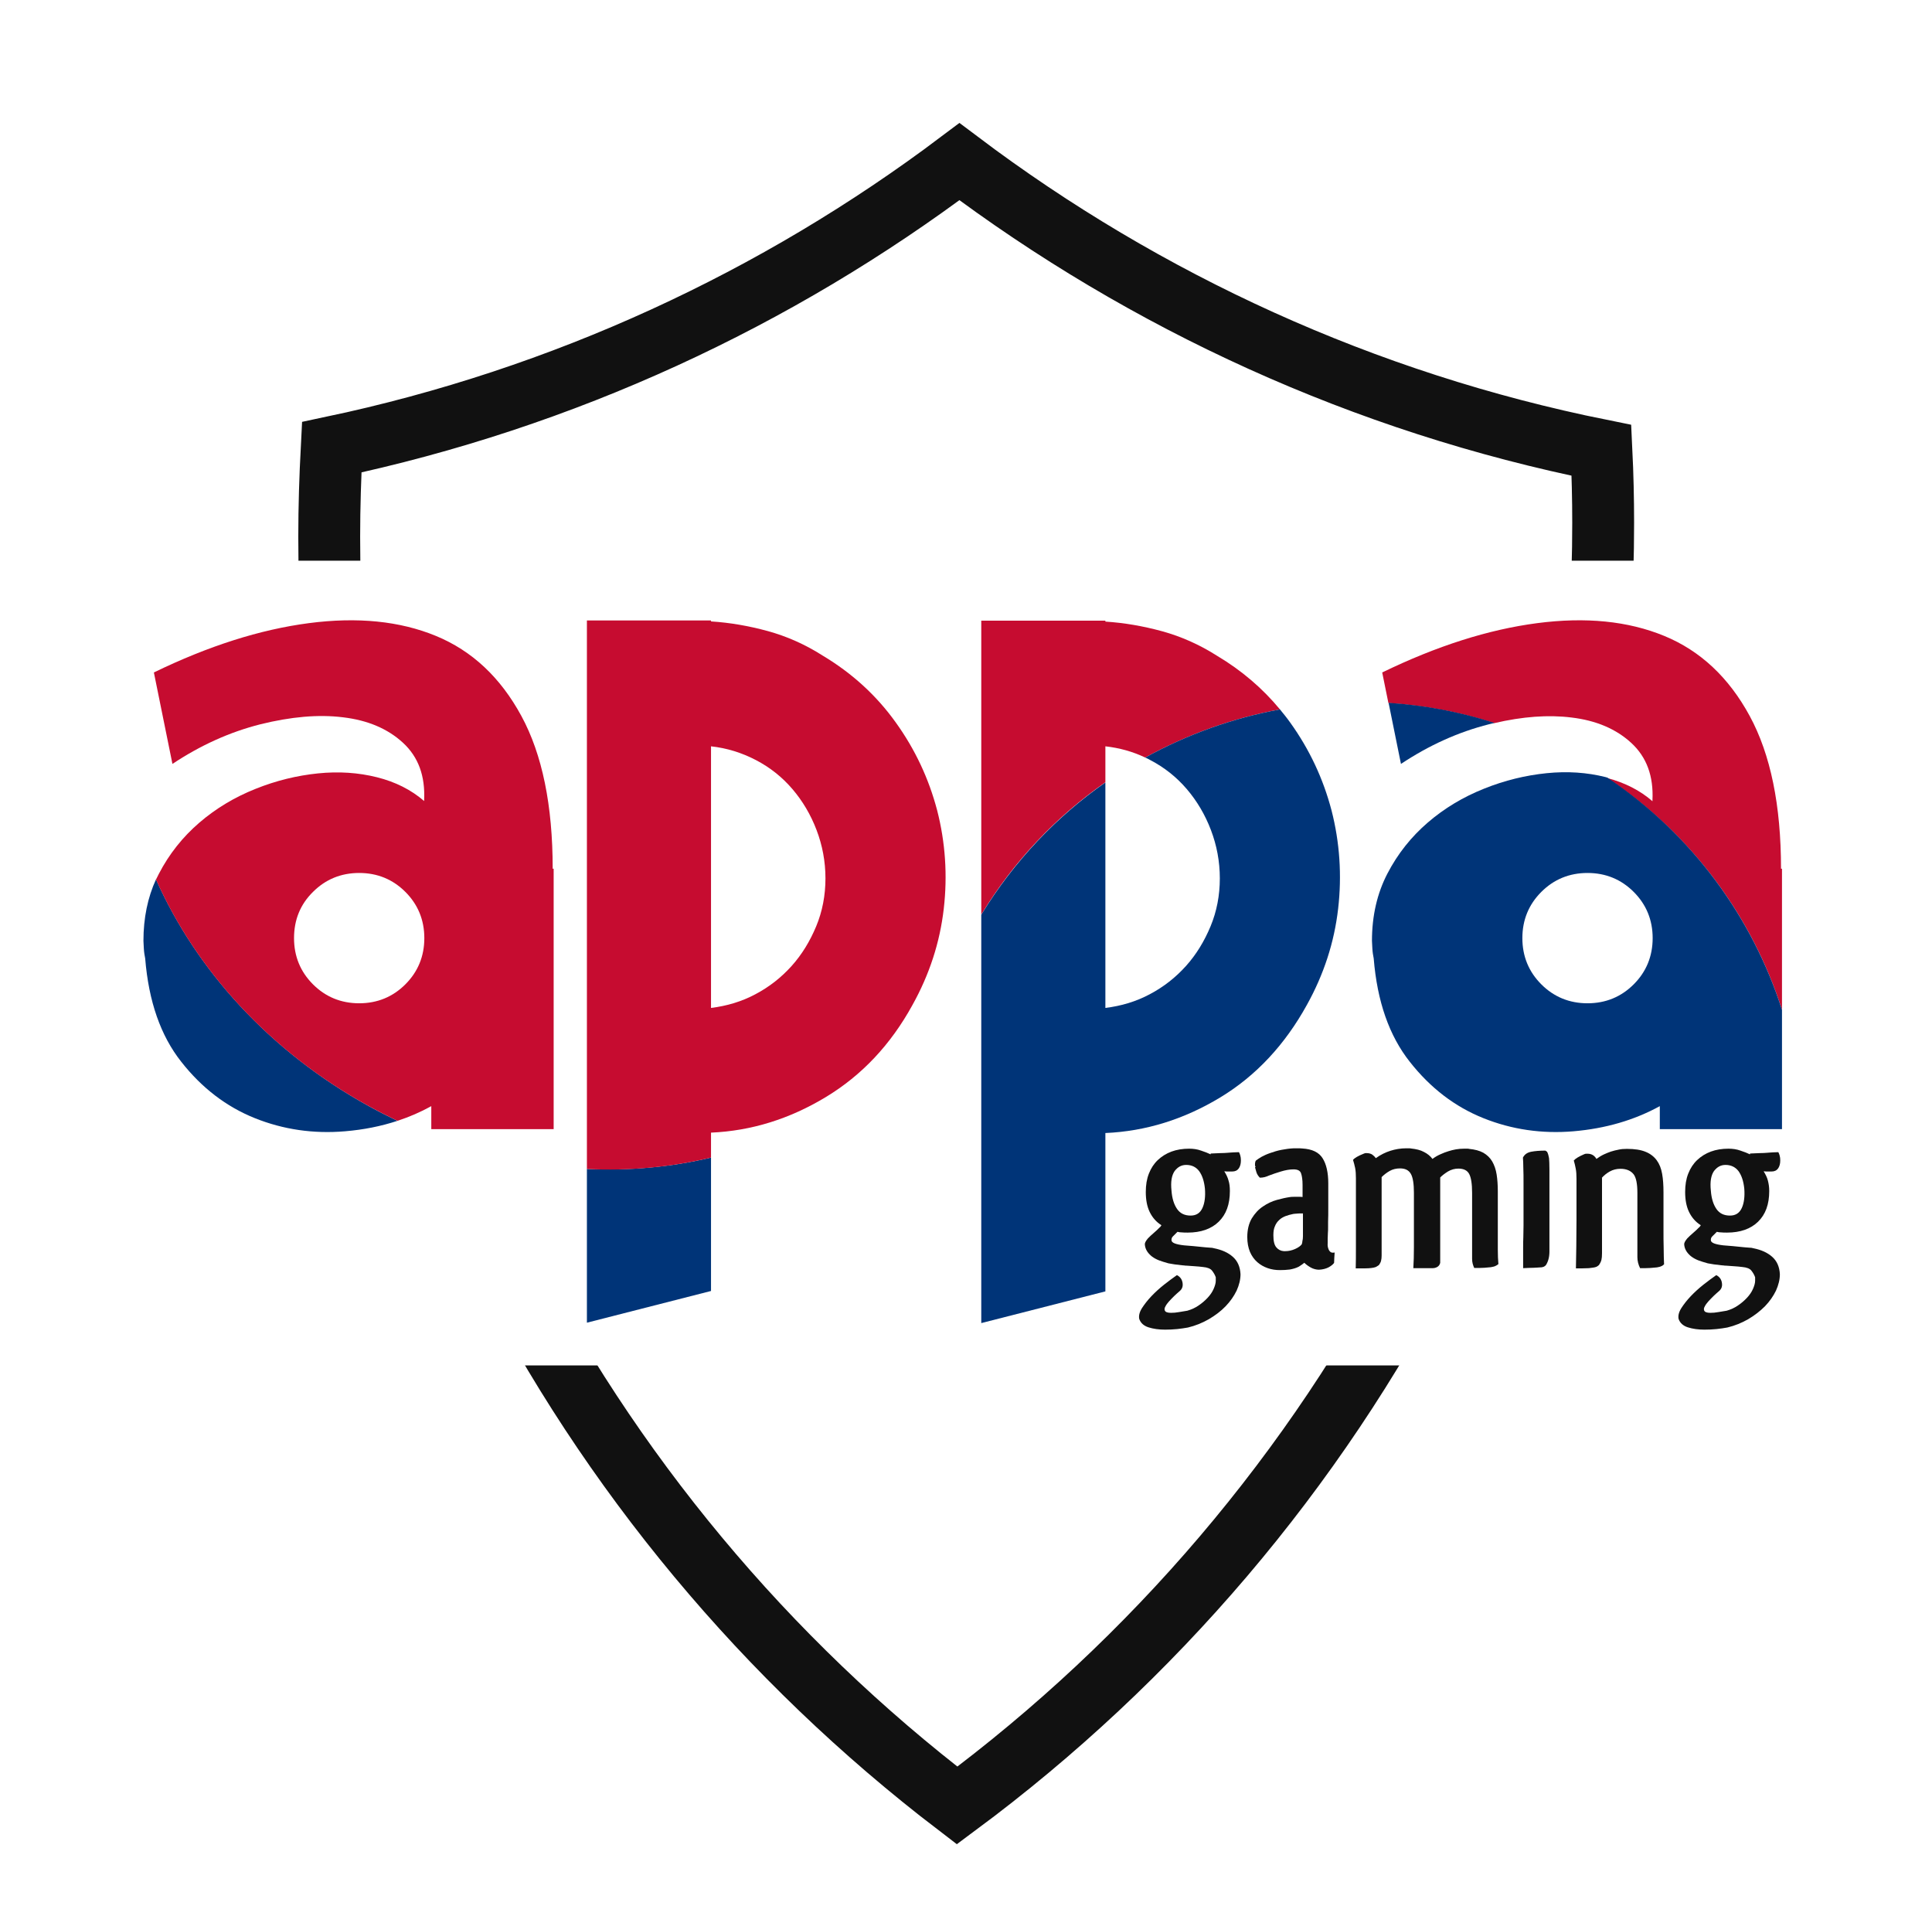
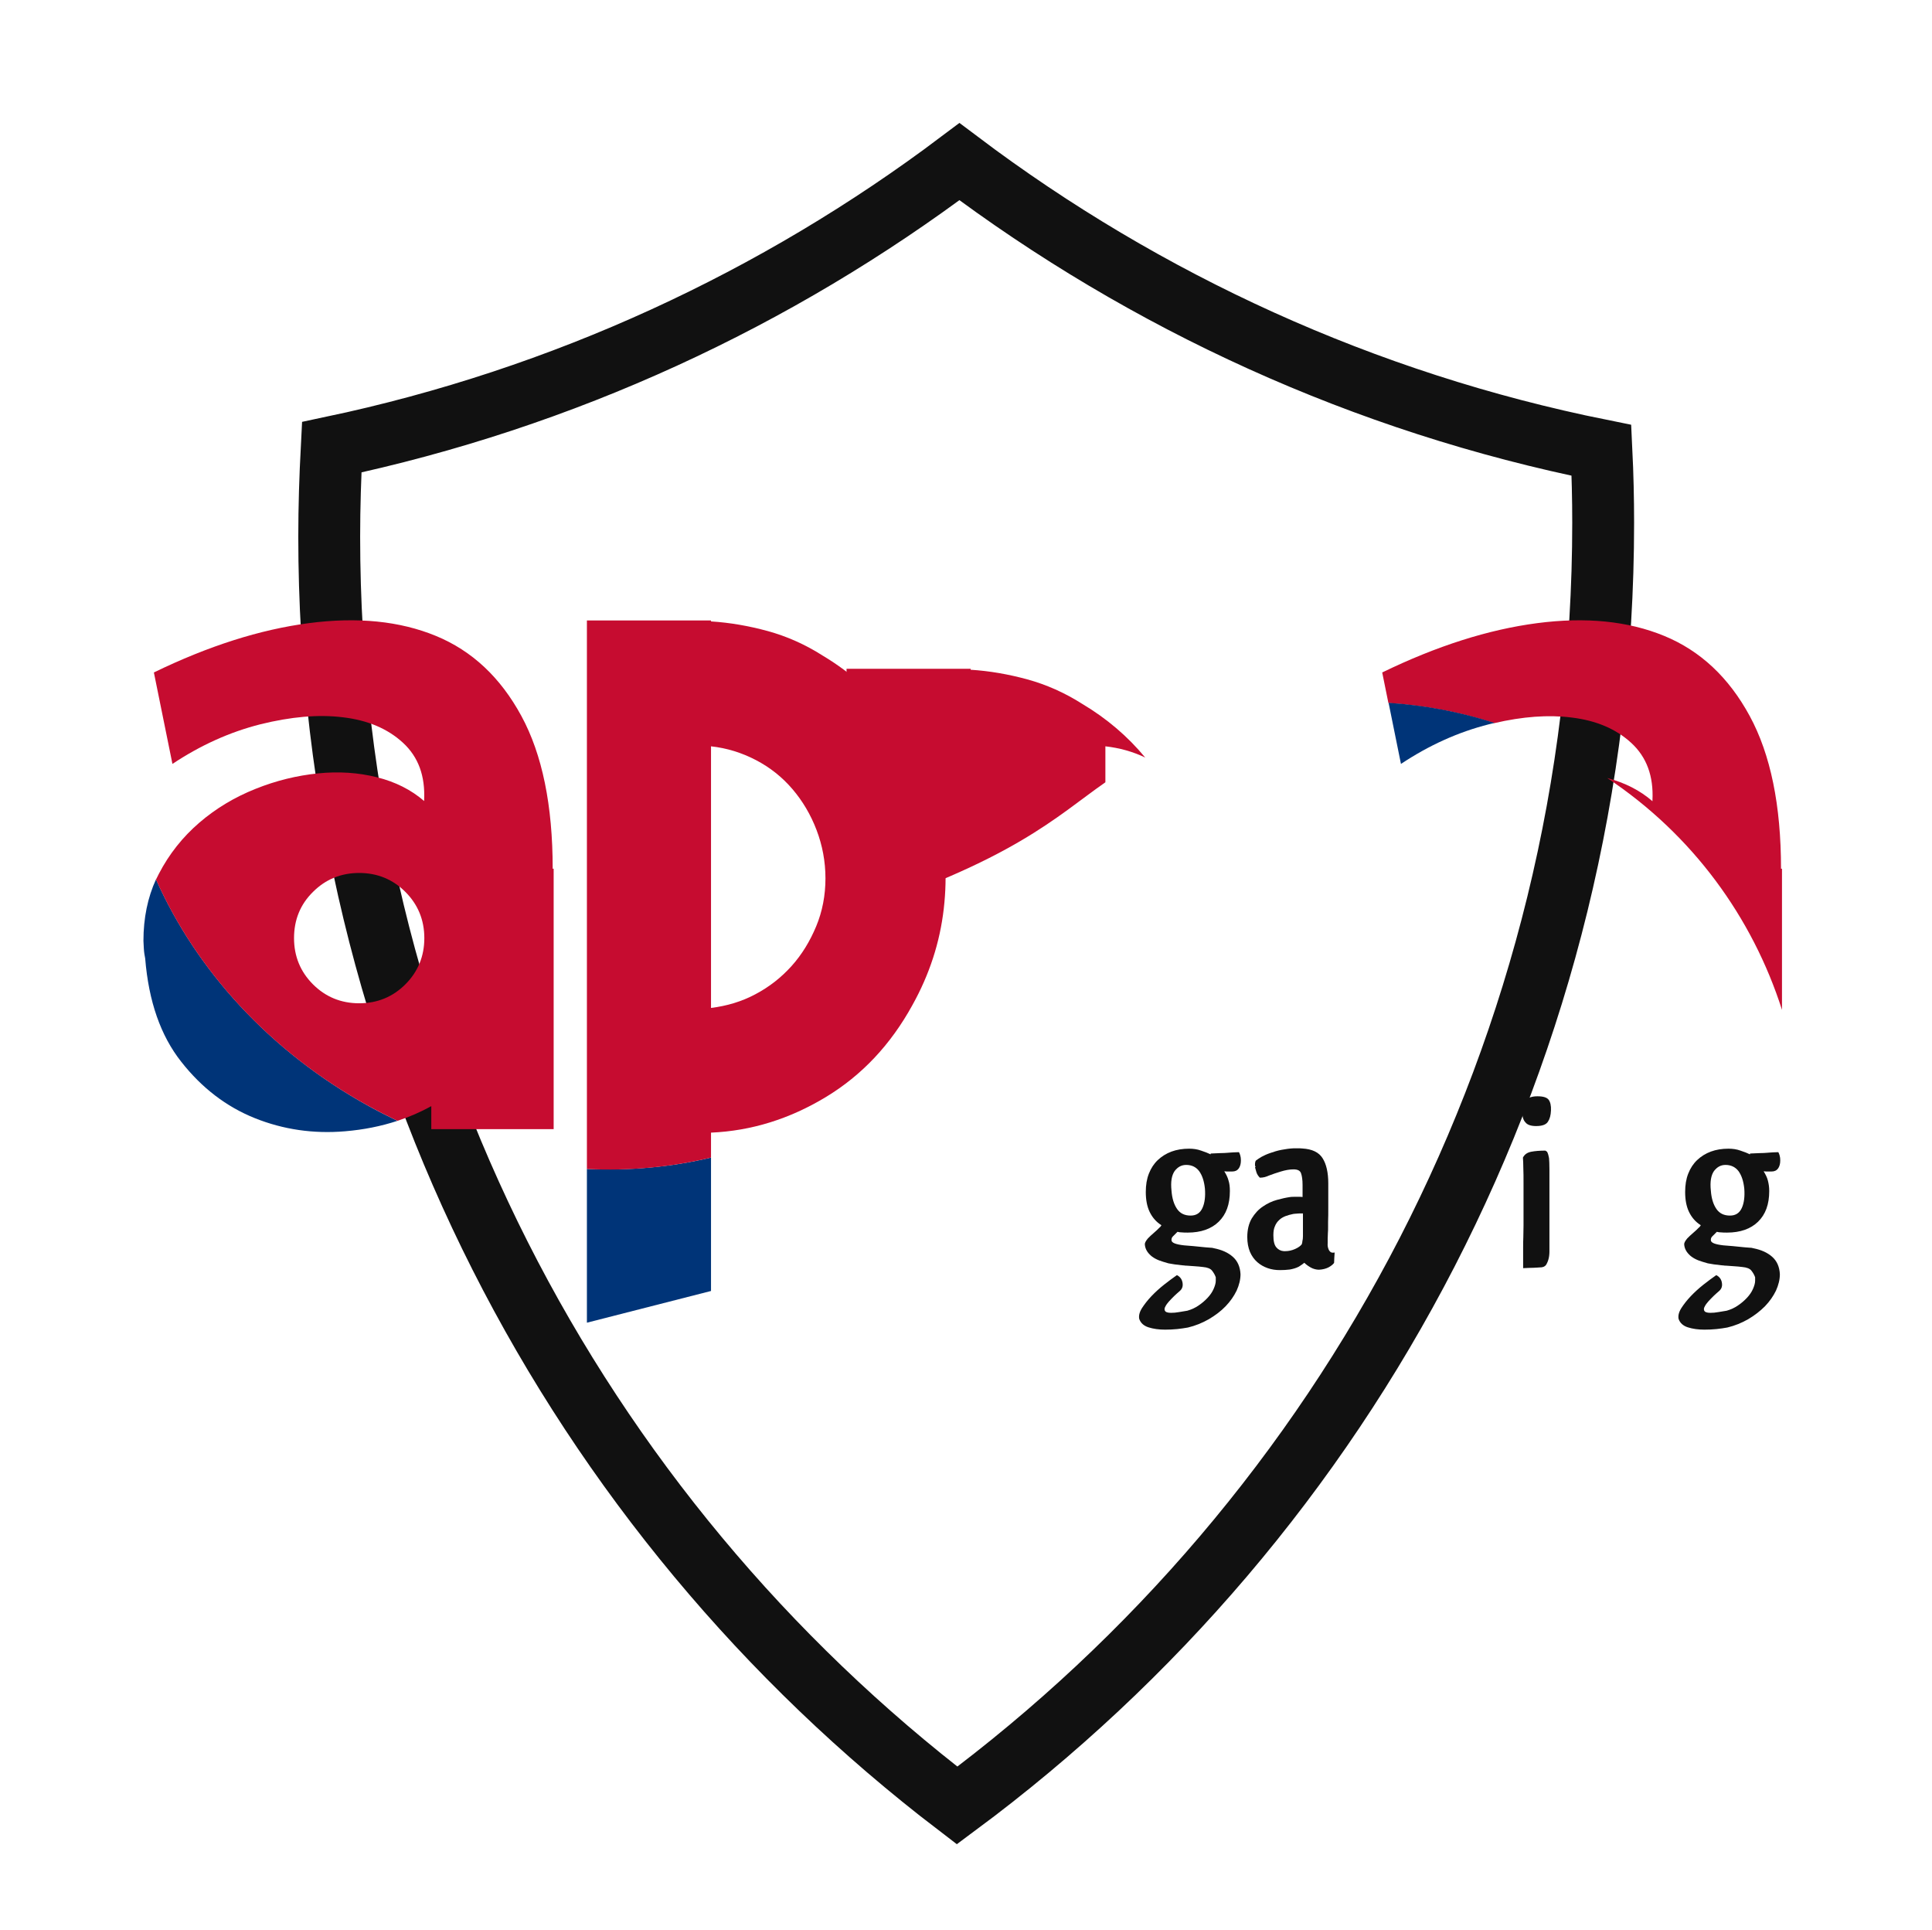
<svg xmlns="http://www.w3.org/2000/svg" version="1.2" baseProfile="tiny" x="0px" y="0px" viewBox="0 0 999.4 998.1" overflow="scroll" xml:space="preserve">
  <g id="bg_white">
    <rect x="-0.3" y="-1.4" fill="#FFFFFF" width="1000" height="1000" />
  </g>
  <g id="shiled_circles">
    <path fill="none" stroke="#111111" stroke-width="32" stroke-miterlimit="10" d="M171.6,231.3c-0.8,15.3-1.3,30.7-1.3,46.2   c0,267.6,127.4,505.5,324.8,656.3c202.8-150.4,334.2-391.5,334.2-663.4c0-12.6-0.3-25.1-0.9-37.5   c-122.8-24.7-235.7-76.7-332.1-149.3C401.8,154.7,291.5,206,171.6,231.3z" />
  </g>
  <g id="whitespace_rect">
-     <rect x="45" y="290" fill="#FFFFFF" width="904.5" height="416.2" />
-   </g>
+     </g>
  <g id="logo">
    <g id="gaming_text">
      <path id="g_path" fill="#111111" d="M636.2,616c0,6.9-1.9,12.1-5.8,15.9c-3.8,3.7-9.2,5.6-16,5.6c-1.2,0-2.2,0-3-0.1    c-0.8,0-1.6-0.1-2.3-0.3l-2.5,2.5c-0.3,0.3-0.4,0.6-0.5,0.9c-0.1,0.3-0.1,0.6-0.1,0.9c0,1.4,2.2,2.2,6.5,2.7l4.9,0.4    c1,0.1,2,0.2,3,0.3c1,0.1,2,0.2,3,0.3c0.8,0.1,1.7,0.1,2.5,0.2c0.8,0,1.5,0.1,2.1,0.3c4,0.8,7.2,2.2,9.7,4.4c2.5,2.2,3.8,5.2,4,9    c0,2.8-0.7,5.6-2,8.5c-1.4,2.9-3.3,5.6-5.7,8.1s-5.3,4.7-8.7,6.7c-3.3,1.9-7,3.4-10.8,4.3c-1.7,0.3-3.6,0.6-5.6,0.8    c-2.1,0.2-4.1,0.3-6.2,0.3c-3.2,0-6.1-0.4-8.6-1.2c-2.5-0.8-4.1-2.3-4.8-4.4c-0.3-1.6,0.1-3.4,1.4-5.5c1.3-2,2.9-4.1,4.9-6.2    c2-2.1,4.2-4.1,6.6-6c2.4-1.9,4.6-3.5,6.6-4.9c1.6,0.8,2.6,2.1,2.9,3.9c0.3,1.7-0.1,3.1-1.3,4.2c-1,0.8-2,1.8-3,2.7    c-1,1-1.9,1.9-2.7,2.8c-0.8,0.9-1.4,1.7-1.8,2.5c-0.5,0.8-0.6,1.5-0.4,2.1c0.2,0.5,0.5,0.8,1.1,1c0.5,0.2,1.2,0.3,2.1,0.3    c1.3,0,2.7-0.1,4.3-0.4c1.6-0.3,3-0.5,4.2-0.7c2.1-0.6,4.1-1.5,5.8-2.7c1.8-1.2,3.3-2.5,4.7-4c1.4-1.5,2.4-3,3.1-4.6    c0.7-1.6,1.1-3,1.1-4.2v-1.8c-0.5-1.4-1.2-2.5-2-3.5c-0.8-1-2.4-1.6-4.6-1.8c-1.4-0.2-2.9-0.3-4.3-0.4c-1.4-0.1-2.8-0.2-4.2-0.3    c-0.4,0-0.8,0-1.2-0.1c-0.4,0-0.8-0.1-1.2-0.1c-2.8-0.3-5.1-0.6-7-1c-0.9-0.3-1.8-0.5-2.7-0.8c-3.1-0.9-5.5-2.2-7-3.8    c-1.6-1.6-2.4-3.4-2.5-5.3c0-0.7,0.5-1.7,1.6-3c0.9-0.9,1.9-1.9,3-2.8c1.1-0.9,2.1-1.9,3-2.8c0.3-0.3,0.5-0.4,0.6-0.6    c0-0.1,0.2-0.3,0.4-0.6c-2.7-1.7-4.7-4-6.1-6.9c-1.4-2.9-2-6.4-2-10.3c0-3.6,0.5-6.7,1.6-9.5c1.1-2.8,2.6-5.1,4.6-7    s4.4-3.4,7.1-4.4c2.7-1,5.8-1.5,9.1-1.5c2.2,0,4.3,0.3,6.2,1c1.9,0.6,3.6,1.3,5.1,2c-0.3-0.2-0.3-0.3,0-0.5c1.4-0.1,3-0.1,4.6-0.2    c1.6,0,3.1-0.1,4.4-0.2h-0.1c0.8-0.1,1.8-0.1,2.9-0.2c1.1,0,2-0.1,2.7-0.1c0.3,0.5,0.5,1.1,0.7,1.8c0.2,0.7,0.3,1.5,0.3,2.5    c0,1.7-0.4,3.1-1.1,4.1c-0.8,1.1-1.9,1.6-3.4,1.6c-0.9,0-1.6,0-2.2,0c-0.5,0-1.1,0-1.9-0.1c1,1.6,1.8,3.2,2.2,4.8    C636,612.1,636.2,613.9,636.2,616z M613.6,602.5c-2.5,0-4.4,1.1-6,3.2c-1.5,2.2-2.1,5.5-1.6,10.1c0.3,4.1,1.3,7.2,2.9,9.5    c1.6,2.3,3.9,3.4,7,3.4c2.9,0,4.9-1.3,6.1-3.9c1.2-2.6,1.6-6,1.3-10c-0.4-3.9-1.4-6.9-3-9.1C618.7,603.6,616.5,602.5,613.6,602.5z    " />
      <path id="a_path" fill="#111111" d="M649.5,603.6c-0.2-0.4-0.3-0.7-0.3-1c0-0.2,0-0.4,0-0.7c0-0.4,0.1-1,0.4-1.6    c0.7-0.6,1.7-1.2,3-2c1.3-0.7,2.8-1.4,4.6-2c1.7-0.6,3.6-1.2,5.7-1.6c2.1-0.4,4.2-0.7,6.4-0.8c1,0,1.8,0,2.2,0    c0.5,0,1.2,0,2.2,0.1c5.1,0.3,8.6,2,10.5,5.1c1.9,3,2.9,7.4,2.9,12.9v5.6c0,2.4,0,4.8,0,7.2c0,2.4,0,4.8-0.1,7.2    c0,0.8,0,1.6,0,2.7s0,2-0.1,3c0,1-0.1,2-0.1,2.9c0,0.9,0,1.7,0,2.3c-0.1,1.1,0,2,0.3,2.8c0.2,0.7,0.5,1.2,1,1.7    c0.5,0.5,1.3,0.6,2.3,0.4c-0.1,0.9-0.1,2-0.2,3.1c0,1.1-0.1,1.9-0.1,2.3c-0.6,0.8-1.6,1.6-2.9,2.3c-1.4,0.7-3,1.1-4.9,1.2    c-1.4,0-2.9-0.4-4.2-1.1c-1.4-0.8-2.5-1.6-3.4-2.5c-0.3,0.3-0.8,0.6-1.3,1c-0.6,0.4-1,0.7-1.5,1c-1.5,0.8-3.1,1.2-4.7,1.5    c-1.6,0.2-3.3,0.3-5.1,0.3c-2.2,0-4.3-0.3-6.3-1c-2-0.7-3.8-1.7-5.4-3.1c-1.6-1.4-2.9-3.2-3.8-5.3c-0.9-2.2-1.4-4.7-1.4-7.7    c0-3.8,0.8-7,2.3-9.6c1.6-2.6,3.5-4.7,5.8-6.2c2.3-1.6,4.7-2.7,7.2-3.4c2.5-0.7,4.8-1.2,6.9-1.5c0.6-0.1,1.2-0.1,1.8-0.1    c0.6,0,1.2,0,1.8,0s1.1,0,1.5,0c0.4,0,0.8,0,1.3,0.1v-6.2c0-2.7-0.3-4.7-0.8-6.1c-0.5-1.4-1.8-2-3.9-2c-2,0-4.2,0.4-6.5,1.1    c-2.3,0.7-4.4,1.4-6.2,2.1c-0.7,0.3-1.4,0.6-2.2,0.8c-0.8,0.2-1.6,0.3-2.5,0.3c-0.9-0.9-1.5-1.9-1.8-2.9c-0.3-1-0.5-1.9-0.7-2.5    L649.5,603.6z M673.7,642c0.2-0.8,0.3-1.6,0.3-2.6c0-1,0-2.1,0-3.4v-8.4h-1.3c-0.7,0-1.3,0-2,0.1c-0.6,0-1.3,0.1-2,0.2h0.1    c-1.4,0.3-2.6,0.6-3.9,1.1c-1.2,0.5-2.3,1.1-3.2,2c-0.9,0.8-1.7,1.9-2.2,3.2c-0.6,1.3-0.8,2.8-0.8,4.7c0,3,0.5,5,1.5,6.2    c1,1.2,2.3,1.9,3.9,2h0.8c1.7,0,3.4-0.4,5-1.1c1.6-0.7,2.9-1.6,3.6-2.6l-0.1,0.1c0,0.1,0,0,0.1-0.4    C673.6,642.8,673.7,642.4,673.7,642z" />
-       <path id="m_path" fill="#111111" d="M742.1,655.8c-0.4,0.1-1,0.1-1.8,0.1c-0.8,0-1.7,0-2.9,0h-6.3c0.2-3.2,0.3-6.8,0.3-10.8    c0-4,0-8.4,0-13.1v-15.1c0-4.6-0.5-7.9-1.6-9.8c-1.1-1.9-2.9-2.8-5.6-2.8c-1.9,0-3.7,0.4-5.3,1.3c-1.6,0.9-3,2-4.2,3.2v40.6    c0,1-0.1,1.9-0.3,2.7c-0.2,0.8-0.6,1.5-1.1,2.2c-0.5,0.4-1.1,0.7-1.6,1c-0.6,0.2-1.3,0.4-2.2,0.5c-0.8,0.1-1.9,0.2-3.2,0.2    c-1.3,0-3,0-5,0c0.1-3.2,0.1-6.9,0.1-10.9c0-4.1,0-8.5,0-13.2v-22.5c0-2-0.1-3.8-0.4-5.3c-0.3-1.5-0.7-2.9-1.1-4.2    c0.8-1,2.7-2.1,5.5-3.2c0.4-0.2,0.8-0.3,1-0.3c0.3,0,0.5,0,0.6,0c1.2,0,2.2,0.3,2.9,0.8c0.8,0.6,1.4,1.2,1.8,1.8    c2.5-1.8,5-3,7.5-3.8c2.5-0.8,5.3-1.3,8.2-1.3c0.3,0,0.7,0,1.2,0c0.5,0,0.9,0,1.3,0.1c2.7,0.3,4.9,0.8,6.7,1.8    c1.8,0.9,3.3,2.1,4.4,3.6c1.2-0.9,2.5-1.7,4.1-2.4c1.5-0.7,2.9-1.2,4.2-1.6c2.5-0.8,5.1-1.3,8-1.3c0.5,0,1,0,1.5,0    c0.5,0,0.9,0,1.2,0.1h-0.1c3,0.3,5.4,0.9,7.4,2c1.9,1.1,3.5,2.6,4.6,4.5c1.1,1.9,1.9,4.2,2.3,6.8c0.4,2.6,0.6,5.5,0.6,8.8v21.1    c0,3.1,0,6.1,0,8.9c0,2.8,0.1,5.4,0.3,7.5c-0.5,0.4-1.1,0.8-1.6,1c-0.6,0.3-1.4,0.4-2.3,0.6c-0.9,0.1-2.1,0.2-3.4,0.3    c-1.4,0.1-3.1,0.1-5.2,0.1c-0.3-0.7-0.6-1.4-0.8-2.2c-0.2-0.8-0.3-1.6-0.3-2.5V617c0-4.7-0.5-7.9-1.5-9.8c-1-1.9-2.9-2.8-5.6-2.8    c-1.9,0-3.7,0.5-5.4,1.5c-1.6,1-3.1,2.1-4.4,3.5l0.4-0.4v44.1C744.7,654.5,743.8,655.4,742.1,655.8z" />
      <path id="i_path" fill="#111111" d="M787.4,574.6c0-5.1,2.6-7.6,7.9-7.6c3,0,4.9,0.6,5.8,1.8c0.9,1.2,1.3,3.1,1.2,5.5    c-0.1,2.5-0.6,4.4-1.6,5.9c-1,1.5-3,2.2-6.1,2.2c-2.6,0-4.5-0.6-5.5-1.9C787.9,579.3,787.4,577.3,787.4,574.6z M800.3,595.7    c0.5,1,0.8,2.1,1,3.3c0.1,1.2,0.2,3.1,0.2,5.8v42.5c0,2.8-0.6,5.1-1.8,7c-0.3,0.3-0.6,0.6-1,0.8c-0.4,0.2-1.1,0.4-2,0.4    c-0.9,0.1-2,0.1-3.4,0.2c-1.4,0-3.2,0.1-5.4,0.2v-10.4c0-1.9,0-3.8,0.1-5.7c0-1.9,0.1-3.9,0.1-6v-22.1c0-2.9,0-5.3-0.1-7.4    c0-2-0.1-3.9-0.2-5.6c0.8-1.6,2.2-2.6,4.2-3c2-0.4,4.5-0.6,7.4-0.6L800.3,595.7z" />
-       <path id="n_path" fill="#111111" d="M838.2,604.5c-2,0-3.9,0.5-5.5,1.4c-1.6,0.9-3.1,2.1-4.4,3.6l0.4-0.4v39.1    c0,1.4-0.1,2.6-0.3,3.4c-0.2,0.8-0.6,1.7-1.3,2.7c-0.4,0.4-0.9,0.7-1.3,0.9c-0.5,0.2-1,0.3-1.6,0.4c-0.6,0.1-1.4,0.2-2.3,0.3    c-0.9,0-2.1,0.1-3.4,0.1h-3.3c0.1-3.4,0.1-7.2,0.2-11.4c0-4.2,0.1-8.8,0.1-13.6v-21.3c0-2-0.1-3.8-0.4-5.3c-0.3-1.5-0.6-2.9-1-4.2    c0.9-1,2.7-2.1,5.3-3.2c0.4-0.2,0.8-0.3,1.1-0.3c0.3,0,0.5,0,0.7,0c1.2,0,2.1,0.3,2.9,0.8c0.7,0.5,1.3,1.1,1.7,1.9    c1.3-0.9,2.5-1.7,3.8-2.3c1.3-0.6,2.5-1.1,3.7-1.5c1.4-0.4,2.7-0.8,4-1c1.3-0.3,2.7-0.4,4.3-0.4c4,0,7.2,0.5,9.6,1.5    c2.5,1,4.4,2.5,5.8,4.4c1.4,1.9,2.3,4.2,2.8,7c0.5,2.8,0.7,6,0.7,9.6v19.2c0,3.5,0,6.7,0.1,9.8c0,3,0.1,5.8,0.2,8.2    c-0.4,0.4-0.9,0.8-1.5,1c-0.5,0.3-1.3,0.4-2.2,0.6c-0.9,0.1-2,0.2-3.4,0.3c-1.4,0.1-3.2,0.1-5.3,0.1c-0.9-1.8-1.4-3.7-1.4-5.7V617    c0-4.6-0.6-7.8-1.9-9.6C843.6,605.5,841.4,604.5,838.2,604.5z" />
      <path id="g_path_2" fill="#111111" d="M915.2,616c0,6.9-1.9,12.1-5.8,15.9c-3.8,3.7-9.2,5.6-16,5.6c-1.2,0-2.2,0-3-0.1    c-0.8,0-1.6-0.1-2.3-0.3l-2.5,2.5c-0.3,0.3-0.4,0.6-0.5,0.9c-0.1,0.3-0.1,0.6-0.1,0.9c0,1.4,2.2,2.2,6.5,2.7l4.9,0.4    c1,0.1,2,0.2,3,0.3c1,0.1,2,0.2,3,0.3c0.8,0.1,1.7,0.1,2.5,0.2c0.8,0,1.5,0.1,2.1,0.3c4,0.8,7.2,2.2,9.7,4.4c2.5,2.2,3.8,5.2,4,9    c0,2.8-0.7,5.6-2,8.5c-1.4,2.9-3.3,5.6-5.7,8.1c-2.5,2.5-5.3,4.7-8.7,6.7c-3.3,1.9-7,3.4-10.8,4.3c-1.7,0.3-3.6,0.6-5.6,0.8    c-2.1,0.2-4.1,0.3-6.2,0.3c-3.2,0-6.1-0.4-8.6-1.2c-2.5-0.8-4.1-2.3-4.8-4.4c-0.3-1.6,0.1-3.4,1.4-5.5c1.3-2,2.9-4.1,4.9-6.2    c2-2.1,4.2-4.1,6.6-6c2.4-1.9,4.6-3.5,6.6-4.9c1.6,0.8,2.6,2.1,2.9,3.9c0.3,1.7-0.1,3.1-1.3,4.2c-1,0.8-2,1.8-3,2.7    c-1,1-1.9,1.9-2.7,2.8c-0.8,0.9-1.4,1.7-1.8,2.5c-0.5,0.8-0.6,1.5-0.4,2.1c0.2,0.5,0.5,0.8,1.1,1c0.5,0.2,1.2,0.3,2.1,0.3    c1.3,0,2.7-0.1,4.3-0.4c1.6-0.3,3-0.5,4.2-0.7c2.1-0.6,4.1-1.5,5.8-2.7c1.8-1.2,3.3-2.5,4.7-4c1.4-1.5,2.4-3,3.1-4.6    c0.7-1.6,1.1-3,1.1-4.2v-1.8c-0.5-1.4-1.2-2.5-2-3.5c-0.8-1-2.4-1.6-4.6-1.8c-1.4-0.2-2.9-0.3-4.3-0.4c-1.4-0.1-2.8-0.2-4.2-0.3    c-0.4,0-0.8,0-1.2-0.1c-0.4,0-0.8-0.1-1.2-0.1c-2.8-0.3-5.1-0.6-7-1c-0.9-0.3-1.8-0.5-2.7-0.8c-3.1-0.9-5.5-2.2-7-3.8    c-1.6-1.6-2.4-3.4-2.5-5.3c0-0.7,0.5-1.7,1.6-3c0.9-0.9,1.9-1.9,3-2.8c1.1-0.9,2.1-1.9,3-2.8c0.3-0.3,0.5-0.4,0.6-0.6    c0-0.1,0.2-0.3,0.4-0.6c-2.7-1.7-4.7-4-6.1-6.9c-1.4-2.9-2-6.4-2-10.3c0-3.6,0.5-6.7,1.6-9.5c1.1-2.8,2.6-5.1,4.6-7    c2-1.9,4.4-3.4,7.1-4.4c2.7-1,5.8-1.5,9.1-1.5c2.2,0,4.3,0.3,6.2,1c1.9,0.6,3.6,1.3,5.1,2c-0.3-0.2-0.3-0.3,0-0.5    c1.4-0.1,3-0.1,4.6-0.2c1.6,0,3.1-0.1,4.4-0.2h-0.1c0.8-0.1,1.8-0.1,2.9-0.2c1.1,0,2-0.1,2.7-0.1c0.3,0.5,0.5,1.1,0.7,1.8    c0.2,0.7,0.3,1.5,0.3,2.5c0,1.7-0.4,3.1-1.1,4.1c-0.8,1.1-1.9,1.6-3.4,1.6c-0.9,0-1.6,0-2.2,0c-0.5,0-1.1,0-1.9-0.1    c1,1.6,1.8,3.2,2.2,4.8C914.9,612.1,915.2,613.9,915.2,616z M892.6,602.5c-2.5,0-4.4,1.1-6,3.2c-1.5,2.2-2.1,5.5-1.6,10.1    c0.3,4.1,1.3,7.2,2.9,9.5c1.6,2.3,3.9,3.4,7,3.4c2.9,0,4.9-1.3,6.1-3.9c1.2-2.6,1.6-6,1.3-10c-0.4-3.9-1.4-6.9-3-9.1    C897.7,603.6,895.4,602.5,892.6,602.5z" />
    </g>
    <g id="appa_text_and_yinyang">
      <g>
        <path fill="none" d="M185.8,518.9c9.4,0,17.4-3.3,23.9-9.8c6.5-6.5,9.8-14.5,9.8-23.9c0-9.4-3.3-17.4-9.8-23.9     c-6.5-6.5-14.5-9.8-23.9-9.8c-9.4,0-17.4,3.3-23.9,9.8c-6.5,6.5-9.8,14.5-9.8,23.9c0,9.4,3.3,17.4,9.8,23.9     C168.4,515.6,176.4,518.9,185.8,518.9z" />
        <path fill="none" d="M367.8,460.2v61c8.2-0.9,15.9-3.3,23-7.1c7.1-3.8,13.4-8.6,18.7-14.6c5.3-5.9,9.6-12.7,12.7-20.5     c3.2-7.7,4.8-16,4.8-24.8c0-8.8-1.5-17.1-4.6-25c-3-7.9-7.2-14.9-12.5-21.2c-5.3-6.2-11.6-11.2-18.9-15c-7.3-3.8-15-6.1-23.2-7.1     v31.9V460.2z" />
        <path fill="none" d="M821.2,451.5c-9.4,0-17.4,3.3-23.9,9.8c-6.5,6.5-9.8,14.5-9.8,23.9c0,9.4,3.3,17.4,9.8,23.9     c6.5,6.5,14.5,9.8,23.9,9.8c9.4,0,17.4-3.3,23.9-9.8c6.5-6.5,9.8-14.5,9.8-23.9c0-9.4-3.3-17.4-9.8-23.9     C838.6,454.8,830.6,451.5,821.2,451.5z" />
        <path fill="none" d="M571.8,404.6v13.3v42.3v61c8.2-0.9,15.9-3.3,23-7.1c7.1-3.8,13.4-8.6,18.7-14.6c5.3-5.9,9.6-12.7,12.7-20.5     c3.2-7.7,4.8-16,4.8-24.8c0-8.8-1.5-17.1-4.6-25c-3-7.9-7.2-14.9-12.5-21.2c-5.3-6.2-11.6-11.2-18.9-15c-0.9-0.5-1.8-0.9-2.6-1.3     c-6.5-3-13.4-5-20.6-5.8V404.6z" />
        <path fill="#C60C30" d="M921.8,522.3v-33.4v-11.4v-28.2h-0.5c0-32.8-5.4-59.1-16.2-79c-10.8-19.9-25.5-33.7-44.2-41.4     s-40.6-9.9-65.8-6.6c-25.2,3.3-51.9,11.8-80.1,25.5l3.2,15.8c18.4,1.2,36.8,4.6,54.8,10.4c14.6-3.4,27.9-4.4,39.9-2.9     c12.7,1.5,23.1,5.9,31,13.2c7.9,7.3,11.5,17.1,10.9,29.6v0.5c-6.4-5.6-14.3-9.6-23.4-12C875.6,431.8,906.5,474.5,921.8,522.3z" />
-         <path fill="#C60C30" d="M571.8,404.6V386c7.2,0.8,14.1,2.7,20.6,5.8c21.8-12,45.3-20.4,69.7-24.9c-9-10.9-19.9-20.2-32.5-27.7     c-9.1-5.8-18.6-10-28.4-12.7c-9.9-2.7-19.7-4.4-29.4-5v-0.5h-64.2v97v42.3V473C524.5,445.2,546.5,422.2,571.8,404.6z" />
+         <path fill="#C60C30" d="M571.8,404.6V386c7.2,0.8,14.1,2.7,20.6,5.8c-9-10.9-19.9-20.2-32.5-27.7     c-9.1-5.8-18.6-10-28.4-12.7c-9.9-2.7-19.7-4.4-29.4-5v-0.5h-64.2v97v42.3V473C524.5,445.2,546.5,422.2,571.8,404.6z" />
        <path fill="#003478" d="M190.8,572.1c-51.5-28.4-89.4-70.7-110.1-117.3c-4.3,9.4-6.5,20-6.5,31.8c0,0.6,0.1,1.9,0.2,3.9     c0.1,2,0.4,3.7,0.7,5.2c1.8,22.2,8,40,18.7,53.5c10.6,13.5,23.3,23.2,38,29.1c14.7,5.9,30.3,8.2,46.7,6.8     c9.6-0.8,18.6-2.6,27.1-5.4C200.6,577.3,195.7,574.8,190.8,572.1z" />
        <path fill="#003478" d="M367.8,643.6v-1.4v-43.5c-20.4,4.9-42.1,6.9-64.2,5.9v37.6v1.4v40.5l64.2-16.4V643.6z" />
        <path fill="#003478" d="M724.7,395.1c14.6-9.7,29.7-16.5,45.5-20.5c1-0.2,1.9-0.5,2.9-0.7c-18-5.8-36.4-9.2-54.8-10.4     L724.7,395.1z" />
-         <path fill="#003478" d="M676,519.8c8.8-15.8,14.2-32.4,16.2-49.8c2-17.4,0.8-34.4-3.4-50.8c-4.3-16.4-11.4-31.6-21.4-45.5     c-1.7-2.4-3.5-4.6-5.3-6.8c-24.4,4.5-47.9,12.9-69.7,24.9c0.9,0.4,1.8,0.8,2.6,1.3c7.3,3.8,13.6,8.8,18.9,15     c5.3,6.2,9.5,13.3,12.5,21.2c3,7.9,4.6,16.2,4.6,25c0,8.8-1.6,17.1-4.8,24.8c-3.2,7.7-7.4,14.6-12.7,20.5     c-5.3,5.9-11.5,10.8-18.7,14.6c-7.1,3.8-14.8,6.1-23,7.1v-61v-42.3v-13.3c-25.2,17.6-47.2,40.6-64.2,68.4v169.3v1.4v40.5     l64.2-16.4v-24.1v-1.4v-56.4c20.9-0.9,40.7-7.1,59.4-18.4S664.8,540.1,676,519.8z" />
-         <path fill="#003478" d="M921.8,584v-61.7c-15.3-47.7-46.2-90.5-90.3-120.1c-0.3-0.1-0.6-0.2-1-0.3c-9.6-2.4-19.7-3.1-30.5-2     c-10.8,1.1-21.6,3.7-32.3,8c-10.8,4.3-20.5,10.1-29.1,17.5c-8.6,7.4-15.6,16.2-20.9,26.4c-5.3,10.2-8,21.8-8,34.8     c0,0.6,0.1,1.9,0.2,3.9c0.1,2,0.4,3.7,0.7,5.2c1.8,22.2,8,40,18.7,53.5c10.6,13.5,23.3,23.2,38,29.1c14.7,5.9,30.3,8.2,46.7,6.8     c16.4-1.4,31.3-5.7,44.6-13V584H921.8z M845.1,509.1c-6.5,6.5-14.5,9.8-23.9,9.8c-9.4,0-17.4-3.3-23.9-9.8     c-6.5-6.5-9.8-14.5-9.8-23.9c0-9.4,3.3-17.4,9.8-23.9c6.5-6.5,14.5-9.8,23.9-9.8c9.4,0,17.4,3.3,23.9,9.8     c6.5,6.5,9.8,14.5,9.8,23.9C854.9,494.6,851.6,502.6,845.1,509.1z" />
        <path fill="#C60C30" d="M190.8,572.1c4.9,2.7,9.8,5.2,14.8,7.6c6.1-2,11.9-4.5,17.5-7.6V584h63.3v-95.1v-11.4v-28.2h-0.5     c0-32.8-5.4-59.1-16.2-79c-10.8-19.9-25.5-33.7-44.2-41.4c-18.7-7.7-40.6-9.9-65.8-6.6c-25.2,3.3-51.9,11.8-80.1,25.5l9.6,47.3     c14.6-9.7,29.7-16.5,45.5-20.5c15.8-3.9,30-5.2,42.8-3.6c12.7,1.5,23.1,5.9,31,13.2c7.9,7.3,11.5,17.1,10.9,29.6v0.5     c-6.7-5.8-14.8-9.9-24.4-12.3c-9.6-2.4-19.7-3.1-30.5-2c-10.8,1.1-21.6,3.7-32.3,8c-10.8,4.3-20.5,10.1-29.1,17.5     c-8.6,7.4-15.6,16.2-20.9,26.4c-0.5,1-1,2-1.5,3C101.4,501.4,139.3,543.8,190.8,572.1z M161.9,461.3c6.5-6.5,14.5-9.8,23.9-9.8     c9.4,0,17.4,3.3,23.9,9.8c6.5,6.5,9.8,14.5,9.8,23.9c0,9.4-3.3,17.4-9.8,23.9c-6.5,6.5-14.5,9.8-23.9,9.8     c-9.4,0-17.4-3.3-23.9-9.8c-6.5-6.5-9.8-14.5-9.8-23.9C152.1,475.8,155.3,467.8,161.9,461.3z" />
        <path fill="#C60C30" d="M367.8,598.7v-12.9c20.9-0.9,40.7-7.1,59.4-18.4s33.6-27.2,44.8-47.6c8.8-15.8,14.2-32.4,16.2-49.8     c2-17.4,0.8-34.4-3.4-50.8c-4.3-16.4-11.4-31.6-21.4-45.5c-10-14-22.6-25.5-37.8-34.6c-9.1-5.8-18.6-10-28.4-12.7     c-9.9-2.7-19.7-4.4-29.4-5v-0.5h-64.2v97v42.3v144.4C325.8,605.7,347.4,603.6,367.8,598.7z M367.8,386c8.2,0.9,15.9,3.3,23.2,7.1     c7.3,3.8,13.6,8.8,18.9,15c5.3,6.2,9.5,13.3,12.5,21.2c3,7.9,4.6,16.2,4.6,25c0,8.8-1.6,17.1-4.8,24.8     c-3.2,7.7-7.4,14.6-12.7,20.5c-5.3,5.9-11.5,10.8-18.7,14.6c-7.1,3.8-14.8,6.1-23,7.1v-61v-42.3V386z" />
      </g>
    </g>
    <g>
	</g>
    <g>
	</g>
    <g>
	</g>
    <g>
	</g>
    <g>
	</g>
    <g>
	</g>
    <g>
	</g>
    <g>
	</g>
    <g>
	</g>
    <g>
	</g>
    <g>
	</g>
    <g>
	</g>
    <g>
	</g>
    <g>
	</g>
    <g>
	</g>
  </g>
</svg>